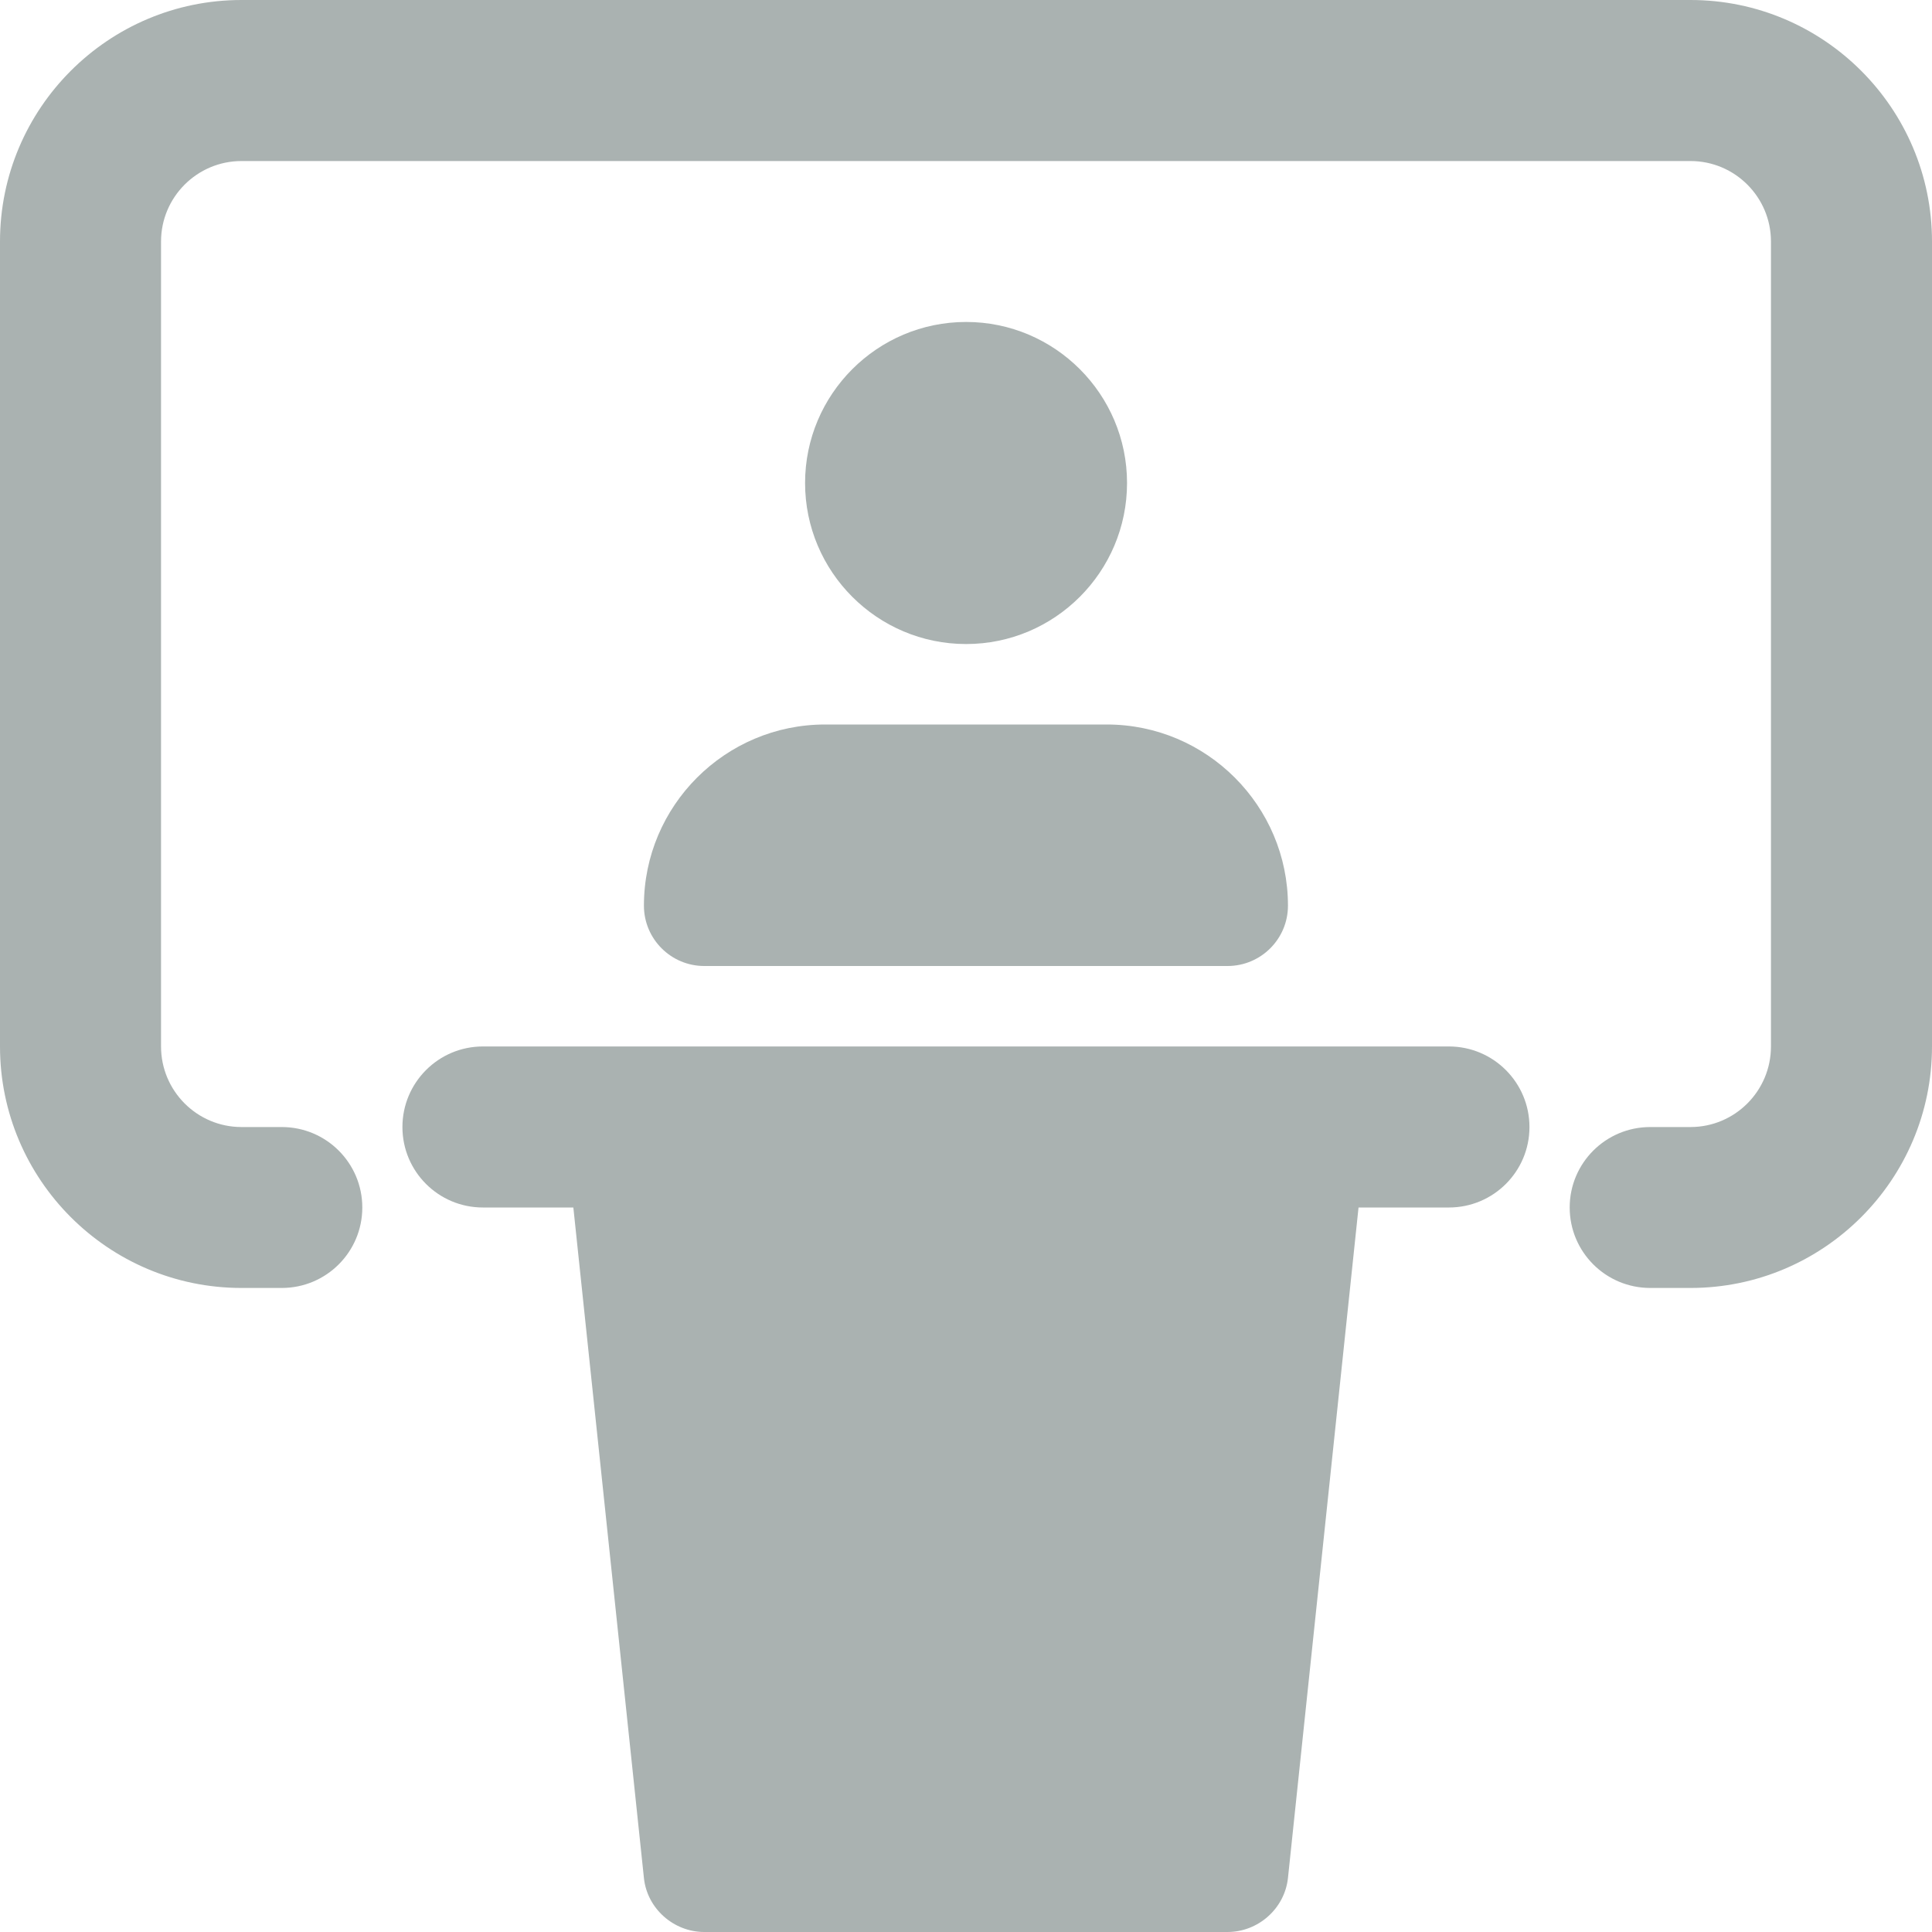
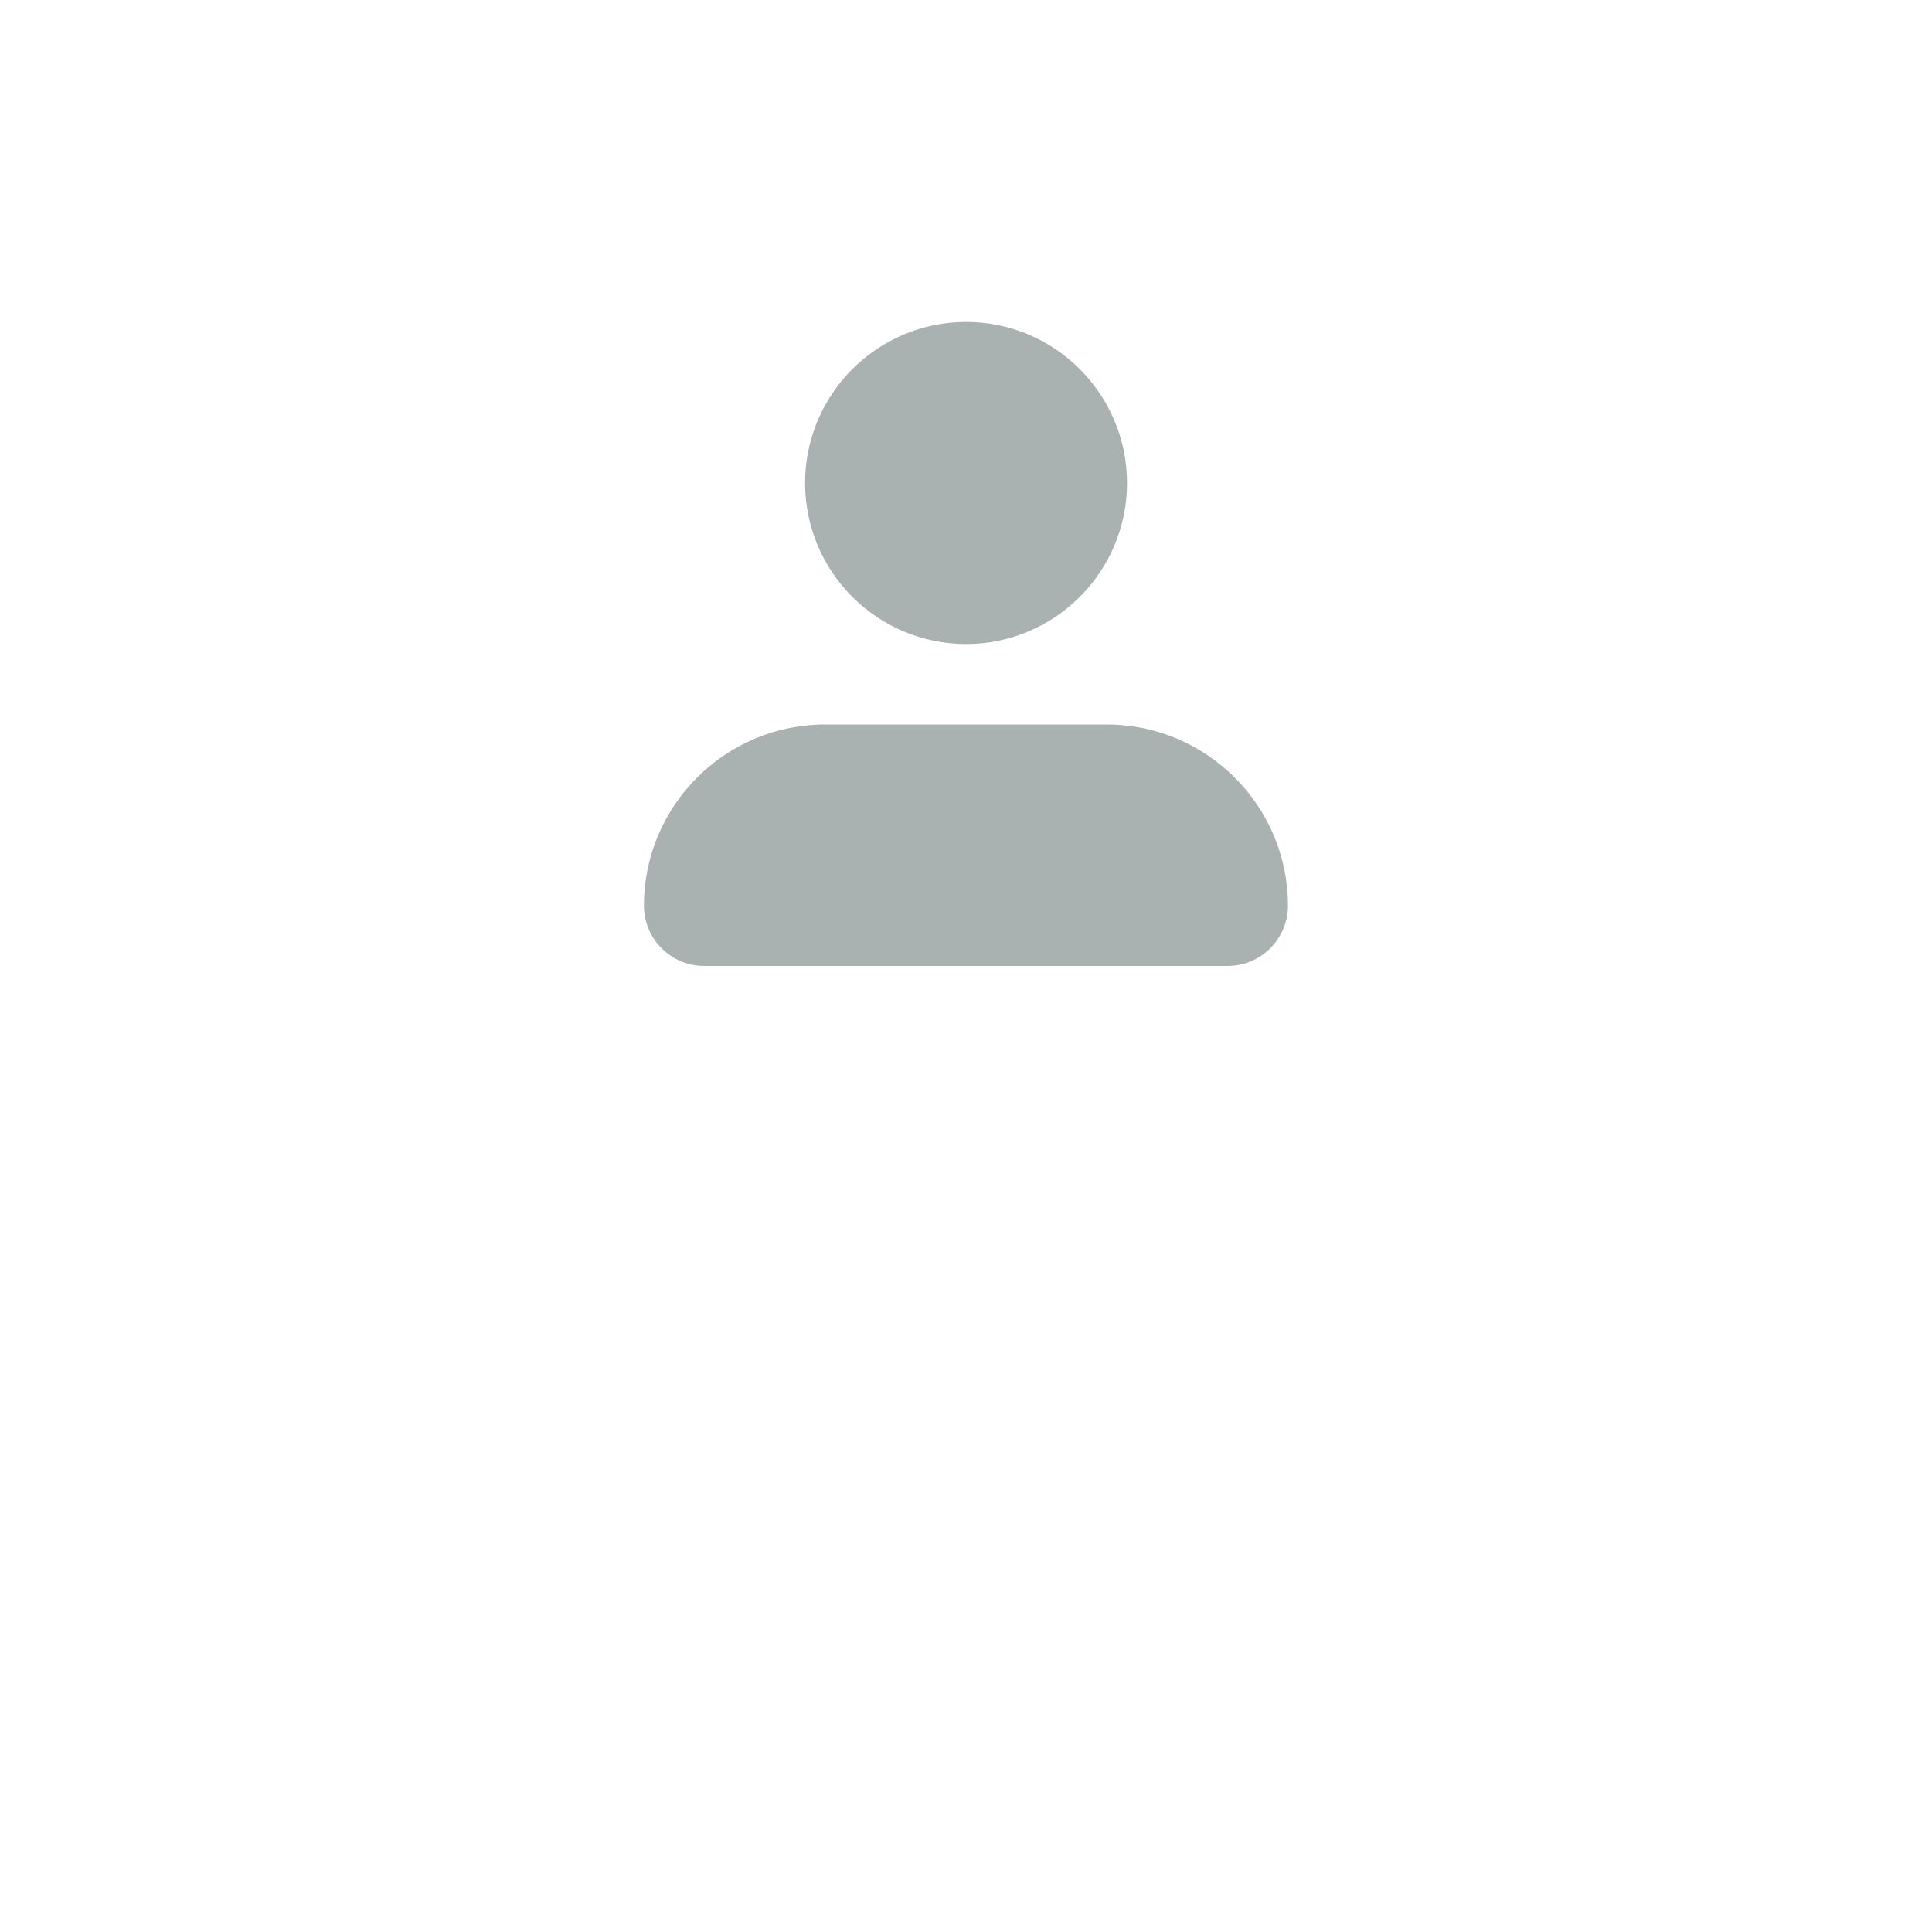
<svg xmlns="http://www.w3.org/2000/svg" width="17" height="17" viewBox="0 0 17 17" fill="none">
-   <path d="M12.749 9.208H4.249C3.858 9.208 3.541 9.526 3.541 9.917C3.541 10.308 3.858 10.625 4.249 10.625H5.045L5.666 16.525C5.694 16.794 5.928 17 6.197 17H10.801C11.071 17 11.304 16.794 11.333 16.525L11.954 10.625H12.749C13.141 10.625 13.458 10.308 13.458 9.917C13.458 9.526 13.141 9.208 12.749 9.208Z" fill="#AAB2B1" />
  <path d="M8.501 5.667C7.719 5.667 7.084 5.031 7.084 4.25C7.084 3.469 7.719 2.833 8.501 2.833C9.282 2.833 9.917 3.469 9.917 4.25C9.917 5.031 9.282 5.667 8.501 5.667Z" fill="#AAB2B1" />
  <path d="M10.801 8.5H6.197C5.904 8.5 5.666 8.262 5.666 7.969C5.666 7.09 6.381 6.375 7.26 6.375H9.739C10.617 6.375 11.333 7.09 11.333 7.969C11.333 8.262 11.095 8.5 10.801 8.5Z" fill="#AAB2B1" />
-   <path d="M14.875 11.333H14.521C14.129 11.333 13.812 11.016 13.812 10.625C13.812 10.234 14.129 9.917 14.521 9.917H14.875C15.266 9.917 15.583 9.599 15.583 9.208V2.125C15.583 1.735 15.266 1.417 14.875 1.417H2.125C1.734 1.417 1.417 1.735 1.417 2.125V9.208C1.417 9.599 1.734 9.917 2.125 9.917H2.479C2.871 9.917 3.188 10.234 3.188 10.625C3.188 11.016 2.871 11.333 2.479 11.333H2.125C0.953 11.333 0 10.38 0 9.208V2.125C0 0.953 0.953 0 2.125 0H14.875C16.047 0 17 0.953 17 2.125V9.208C17 10.38 16.047 11.333 14.875 11.333Z" fill="#AAB2B1" />
</svg>